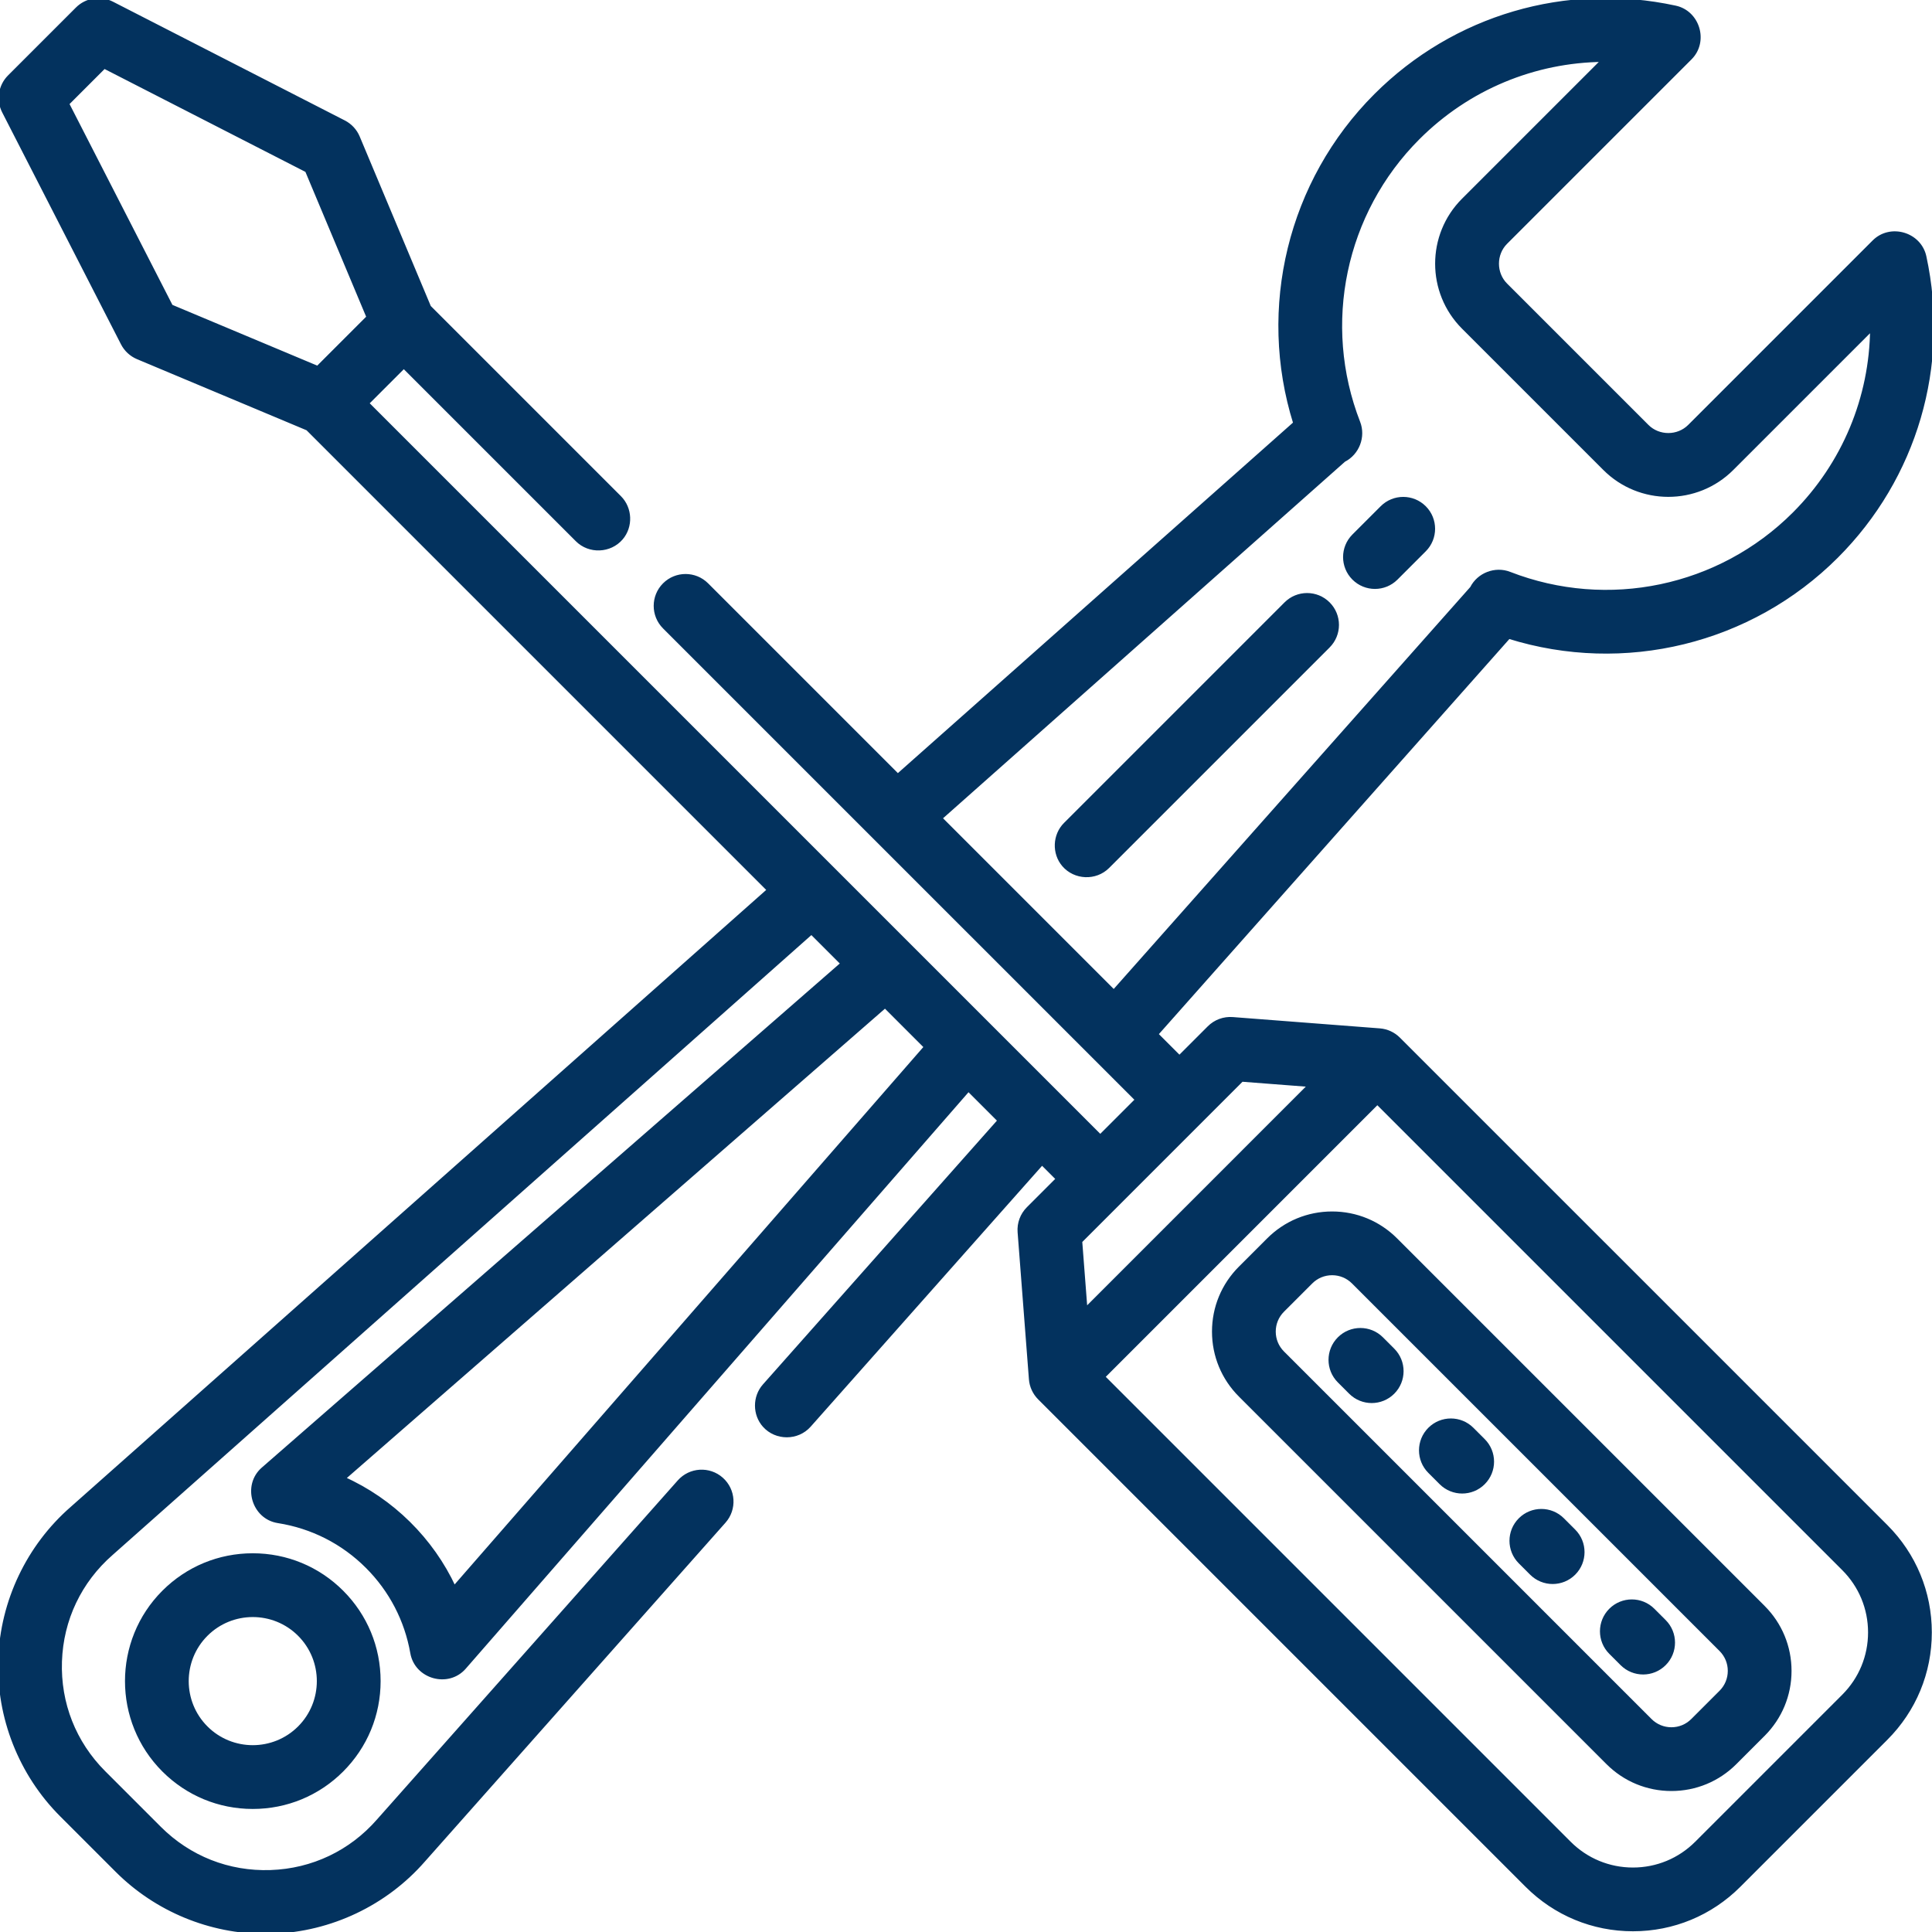
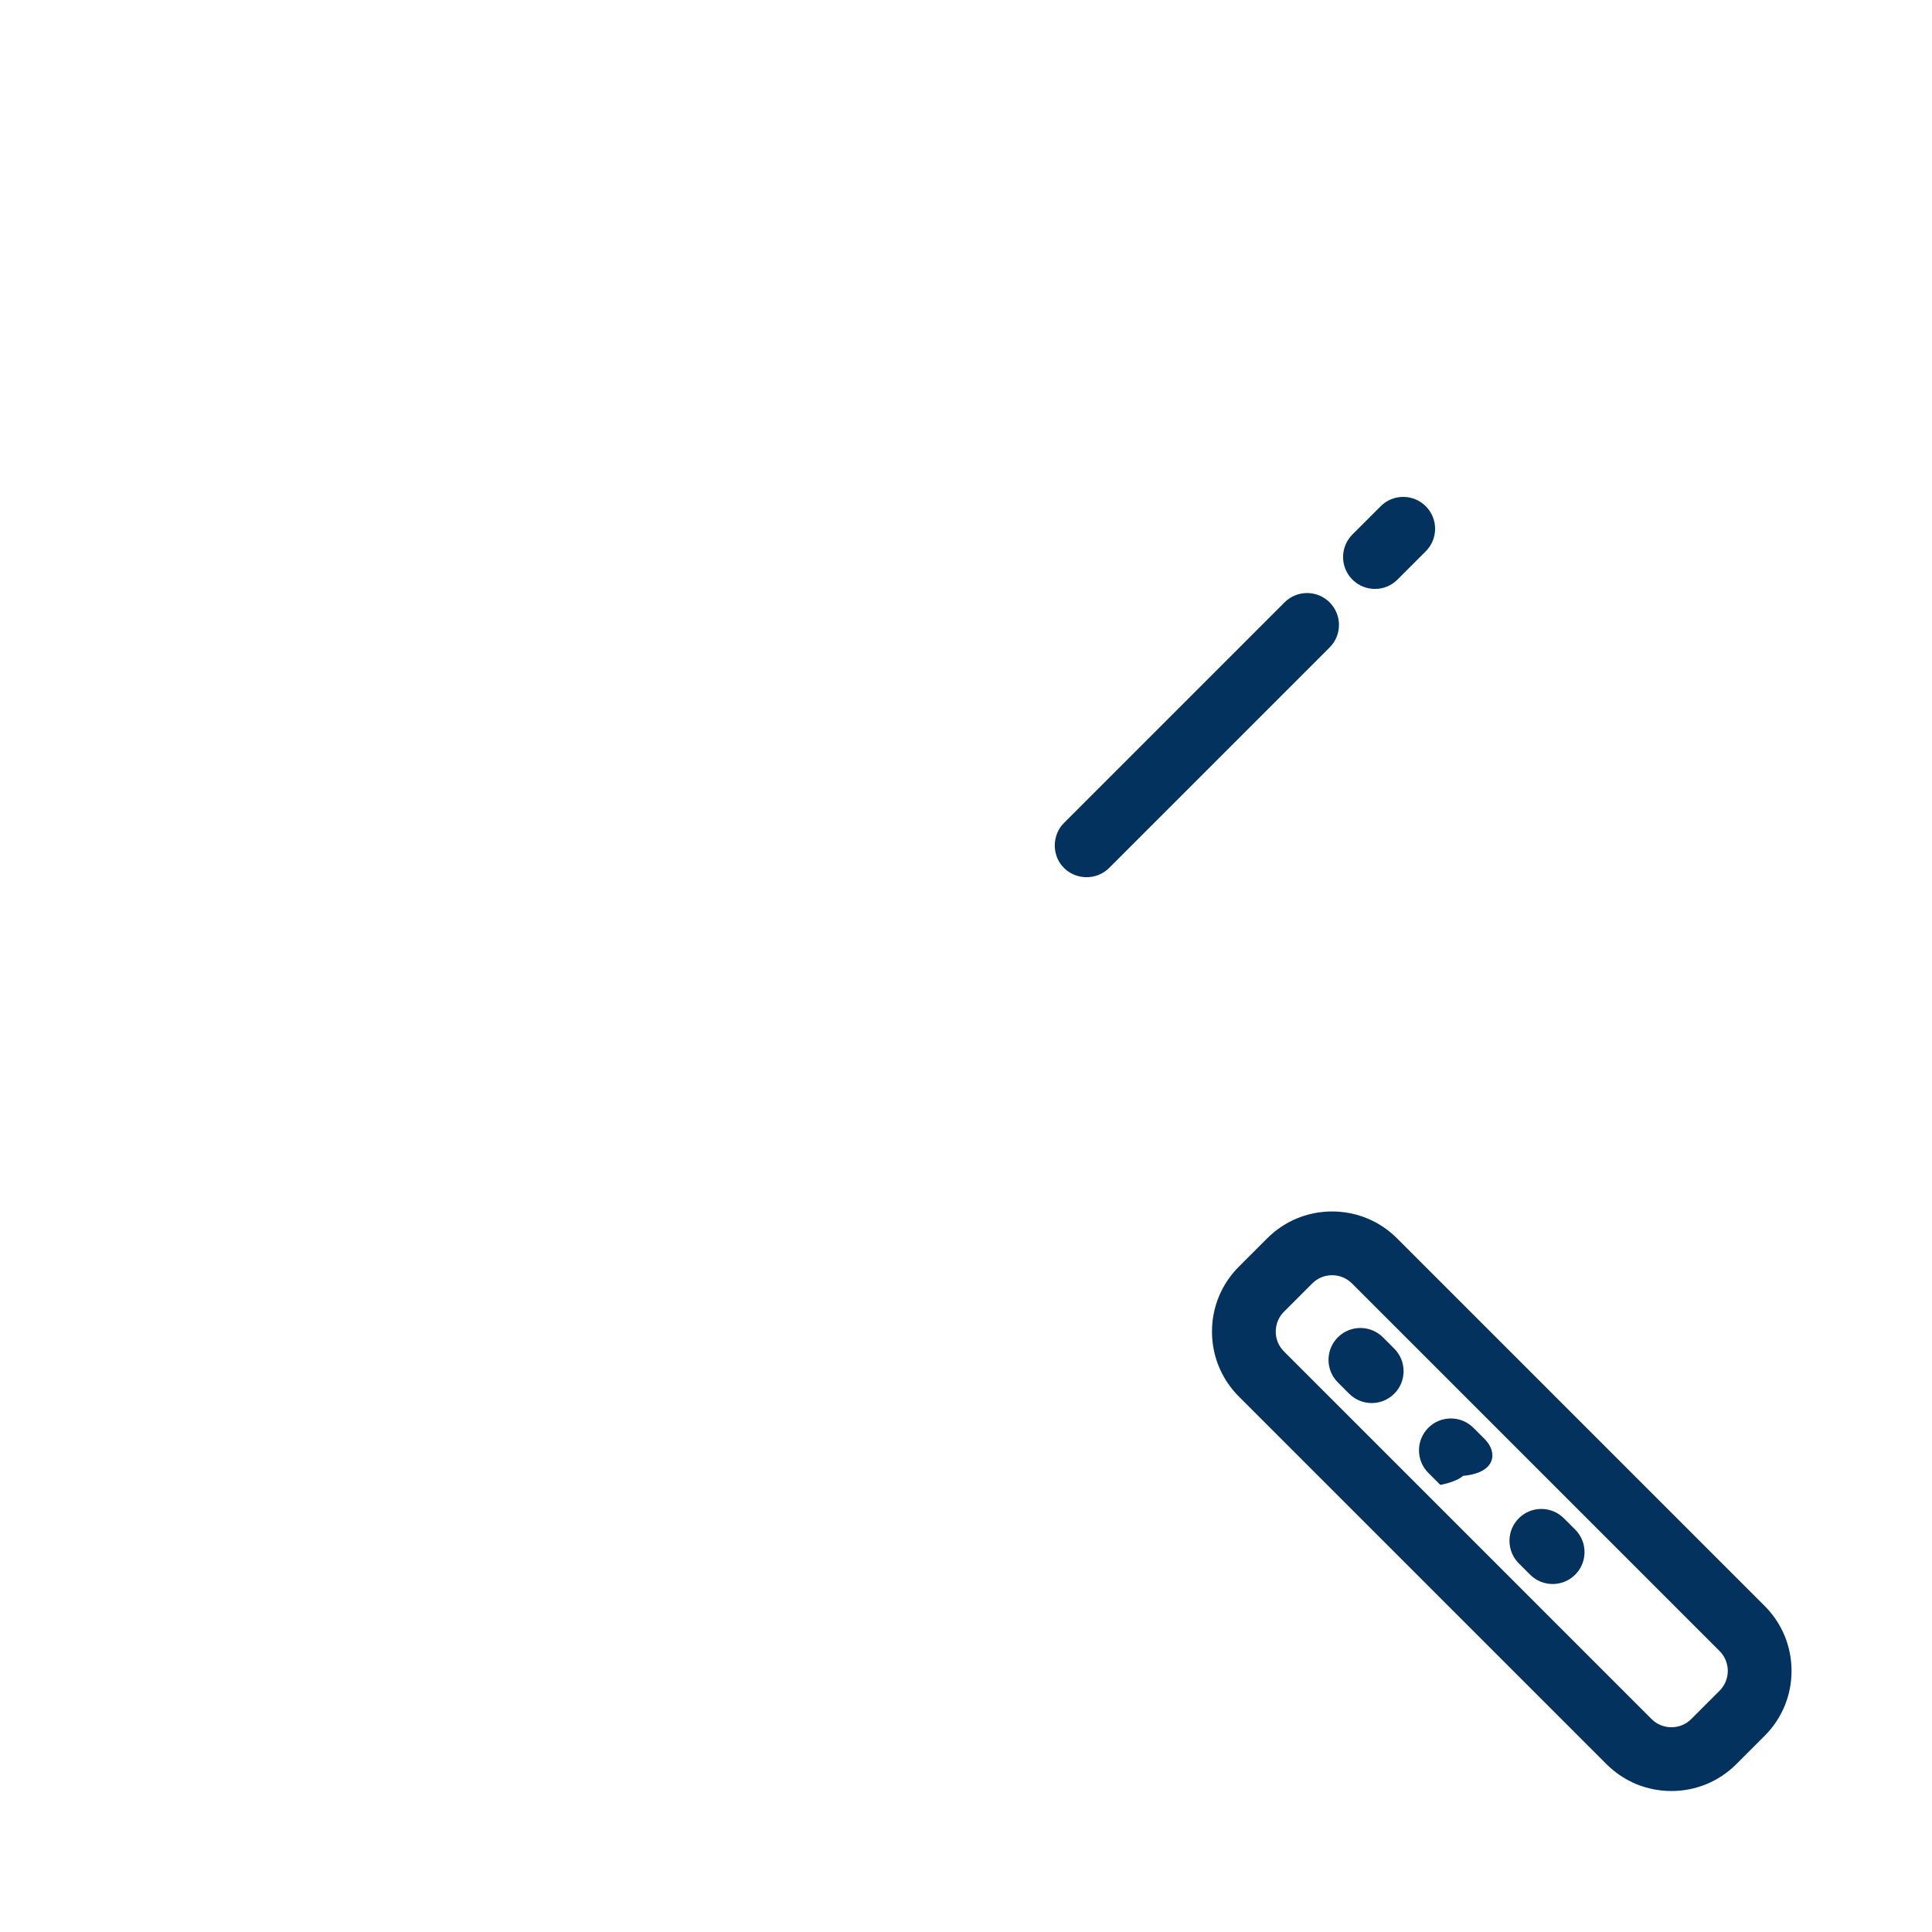
<svg xmlns="http://www.w3.org/2000/svg" fill="#03325e" height="800px" width="800px" id="Layer_1" viewBox="0 0 511.999 511.999" xml:space="preserve" stroke="#03325e">
  <g id="SVGRepo_bgCarrier" stroke-width="0" />
  <g id="SVGRepo_tracerCarrier" stroke-linecap="round" stroke-linejoin="round" />
  <g id="SVGRepo_iconCarrier">
    <g>
      <g>
-         <path d="M90.59,421.909c-6.304-6.305-14.687-9.776-23.603-9.776c-8.916,0-17.298,3.471-23.602,9.776 c-13.015,13.015-13.015,34.191,0,47.206c6.304,6.305,14.687,9.776,23.602,9.776c8.916,0,17.299-3.471,23.603-9.776 c6.305-6.305,9.776-14.687,9.776-23.603C100.366,436.596,96.895,428.214,90.59,421.909z M79.351,457.875 c-6.817,6.817-17.908,6.818-24.726,0c-6.817-6.818-6.817-17.909,0-24.727c3.409-3.409,7.886-5.113,12.363-5.113 c4.478,0,8.955,1.704,12.363,5.113C86.168,439.965,86.168,451.058,79.351,457.875z" />
-       </g>
+         </g>
    </g>
    <g>
      <g>
        <path d="M352.012,159.989c-3.104-3.104-8.136-3.104-11.239,0l-58.445,58.445c-2.894,2.893-3.086,7.673-0.423,10.783 c2.972,3.47,8.429,3.689,11.662,0.456l58.445-58.445C355.115,168.124,355.115,163.092,352.012,159.989z" />
      </g>
    </g>
    <g>
      <g>
        <path d="M377.487,134.512c-3.104-3.104-8.136-3.104-11.239,0l-7.493,7.493c-3.104,3.104-3.104,8.136,0,11.239 c1.551,1.551,3.586,2.328,5.619,2.328c2.034,0,4.068-0.776,5.619-2.328l7.493-7.493 C380.591,142.648,380.591,137.615,377.487,134.512z" />
      </g>
    </g>
    <g>
      <g>
-         <path d="M370.633,275.333c-1.341-1.342-3.119-2.16-5.01-2.305l-38.964-2.998c-2.311-0.176-4.589,0.664-6.229,2.305l-7.868,7.868 l-6.132-6.132l93.404-105.29c30.514,9.543,64.049,1.468,86.868-21.35c20.85-20.85,29.564-50.538,23.31-79.416 c-1.304-6.022-9.017-8.311-13.387-3.938l-48.885,48.886c-3.062,3.062-8.177,3.062-11.24,0l-37.464-37.464 c-3.062-3.062-3.062-8.177,0-11.24l48.886-48.885c4.371-4.37,2.085-12.082-3.938-13.387c-28.879-6.255-58.566,2.459-79.416,23.31 c-22.818,22.818-30.896,56.352-21.35,86.868l-105.29,93.404l-50.625-50.625c-3.104-3.104-8.136-3.104-11.239,0 c-3.104,3.104-3.104,8.136,0,11.239l125.261,125.26l-9.741,9.741L97.274,106.875l9.741-9.741l45.947,45.947 c3.232,3.232,8.689,3.015,11.662-0.456c2.664-3.11,2.471-7.89-0.423-10.783l-50.462-50.461L94.863,36.366 c-0.725-1.728-2.038-3.145-3.707-4L29.715,0.895c-3.071-1.574-6.804-0.985-9.242,1.454L2.489,20.333 c-2.439,2.439-3.026,6.173-1.454,9.242l31.47,61.441c0.855,1.669,2.272,2.981,4,3.707L81.519,113.6L203.78,235.861L19.065,399.721 c-11.573,10.093-18.51,24.684-19.033,40.031c-0.523,15.347,5.404,30.376,16.262,41.234l14.72,14.72 c10.415,10.416,24.668,16.293,39.359,16.293c0.623,0,1.25-0.011,1.876-0.032c15.347-0.523,29.938-7.461,39.986-18.984 l79.649-89.785c2.913-3.284,2.612-8.307-0.671-11.219c-3.282-2.913-8.306-2.612-11.219,0.671l-79.694,89.836 c-7.315,8.388-17.47,13.216-28.593,13.595c-11.138,0.379-21.584-3.746-29.452-11.615l-14.72-14.72 c-7.87-7.87-11.994-18.329-11.615-29.452c0.379-11.123,5.208-21.278,13.645-28.637l185.477-164.537l8.241,8.241L69.706,389.301 c-4.994,4.355-2.531,12.818,3.993,13.841c9.008,1.413,17.181,5.57,23.635,12.023c6.257,6.257,10.372,14.168,11.897,22.874 c1.129,6.441,9.507,8.794,13.818,3.853l133.591-153.174l8.241,8.241l-62.326,70.259c-2.644,2.981-2.639,7.614,0.028,10.58 c3.129,3.481,8.755,3.47,11.863-0.032l61.696-69.548l4.205,4.205l-7.868,7.868c-1.64,1.64-2.483,3.915-2.305,6.229l2.998,38.964 c0.145,1.891,0.963,3.669,2.305,5.01l129.175,129.175c7.506,7.506,17.484,11.638,28.098,11.638 c10.614,0,20.594-4.133,28.099-11.638l38.964-38.964c7.506-7.506,11.638-17.484,11.638-28.099 c0-10.615-4.133-20.593-11.638-28.098L370.633,275.333z M45.33,81.187L17.821,27.479l9.799-9.799l53.708,27.509l16.295,38.859 L84.189,97.483L45.33,81.187z M120.361,420.791c-5.906-12.783-16.493-23.242-29.355-28.976l143.541-125.188l10.826,10.827 L120.361,420.791z M295.172,262.812l-45.985-45.985L356.15,121.94c3.608-1.823,5.296-6.211,3.83-9.979 c-10.142-26.062-3.929-55.668,15.827-75.425c13.236-13.236,30.841-20.477,49.107-20.634L387.796,53.02 c-9.296,9.295-9.296,24.422,0,33.718l37.464,37.464c9.295,9.295,24.422,9.295,33.718,0l37.118-37.118 c-0.157,18.265-7.397,35.872-20.634,49.107c-19.756,19.757-49.36,25.969-75.425,15.827c-3.768-1.467-8.157,0.221-9.979,3.83 L295.172,262.812z M286.3,328.946l42.785-42.785l18.089,1.391l-59.483,59.484L286.3,328.946z M488.569,449.466l-38.964,38.964 c-4.504,4.504-10.491,6.983-16.859,6.983c-6.369,0-12.356-2.48-16.859-6.983L292.332,364.873l72.681-72.682l123.557,123.557 c4.504,4.504,6.983,10.491,6.983,16.859C495.552,438.976,493.072,444.963,488.569,449.466z" />
-       </g>
+         </g>
    </g>
    <g>
      <g>
        <path d="M467.292,425.942l-97.408-97.408c-4.504-4.504-10.491-6.983-16.859-6.983s-12.357,2.48-16.859,6.983l-7.493,7.493 c-4.504,4.504-6.983,10.491-6.983,16.859s2.48,12.356,6.983,16.859l97.408,97.408c4.504,4.504,10.491,6.983,16.859,6.983 c6.369,0,12.357-2.48,16.859-6.983l7.493-7.493c4.504-4.504,6.983-10.491,6.983-16.859 C474.276,436.432,471.796,430.445,467.292,425.942z M456.053,448.42l-7.493,7.493c-1.502,1.502-3.497,2.328-5.62,2.328 c-2.122,0-4.119-0.827-5.619-2.328l-97.408-97.408c-1.502-1.502-2.328-3.497-2.328-5.619s0.826-4.119,2.328-5.62l7.493-7.493 c1.502-1.502,3.497-2.328,5.62-2.328c2.122,0,4.119,0.827,5.619,2.328l97.408,97.408c1.502,1.502,2.328,3.497,2.328,5.619 C458.381,444.923,457.554,446.92,456.053,448.42z" />
      </g>
    </g>
    <g>
      <g>
        <path d="M369.135,357.756l-2.998-2.998c-3.104-3.104-8.136-3.104-11.239,0c-3.104,3.104-3.104,8.136,0,11.239l2.998,2.998 c1.551,1.551,3.586,2.328,5.619,2.328s4.068-0.776,5.619-2.328C372.239,365.891,372.239,360.858,369.135,357.756z" />
      </g>
    </g>
    <g>
      <g>
-         <path d="M393.113,381.734l-2.998-2.998c-3.104-3.104-8.136-3.104-11.239,0c-3.104,3.104-3.104,8.136,0,11.239l2.998,2.998 c1.551,1.551,3.586,2.328,5.619,2.328s4.068-0.776,5.619-2.328C396.217,389.869,396.217,384.836,393.113,381.734z" />
+         <path d="M393.113,381.734l-2.998-2.998c-3.104-3.104-8.136-3.104-11.239,0c-3.104,3.104-3.104,8.136,0,11.239l2.998,2.998 s4.068-0.776,5.619-2.328C396.217,389.869,396.217,384.836,393.113,381.734z" />
      </g>
    </g>
    <g>
      <g>
        <path d="M417.09,405.711l-2.998-2.998c-3.104-3.104-8.136-3.104-11.239,0c-3.104,3.104-3.104,8.136,0,11.239l2.998,2.998 c1.551,1.551,3.586,2.328,5.619,2.328s4.068-0.776,5.619-2.328C420.194,413.846,420.194,408.813,417.09,405.711z" />
      </g>
    </g>
    <g>
      <g>
-         <path d="M441.068,429.689l-2.998-2.998c-3.104-3.104-8.136-3.104-11.239,0c-3.104,3.104-3.104,8.136,0,11.239l2.998,2.998 c1.551,1.551,3.586,2.328,5.619,2.328c2.033,0,4.068-0.776,5.619-2.328C444.172,437.824,444.172,432.791,441.068,429.689z" />
-       </g>
+         </g>
    </g>
  </g>
</svg>